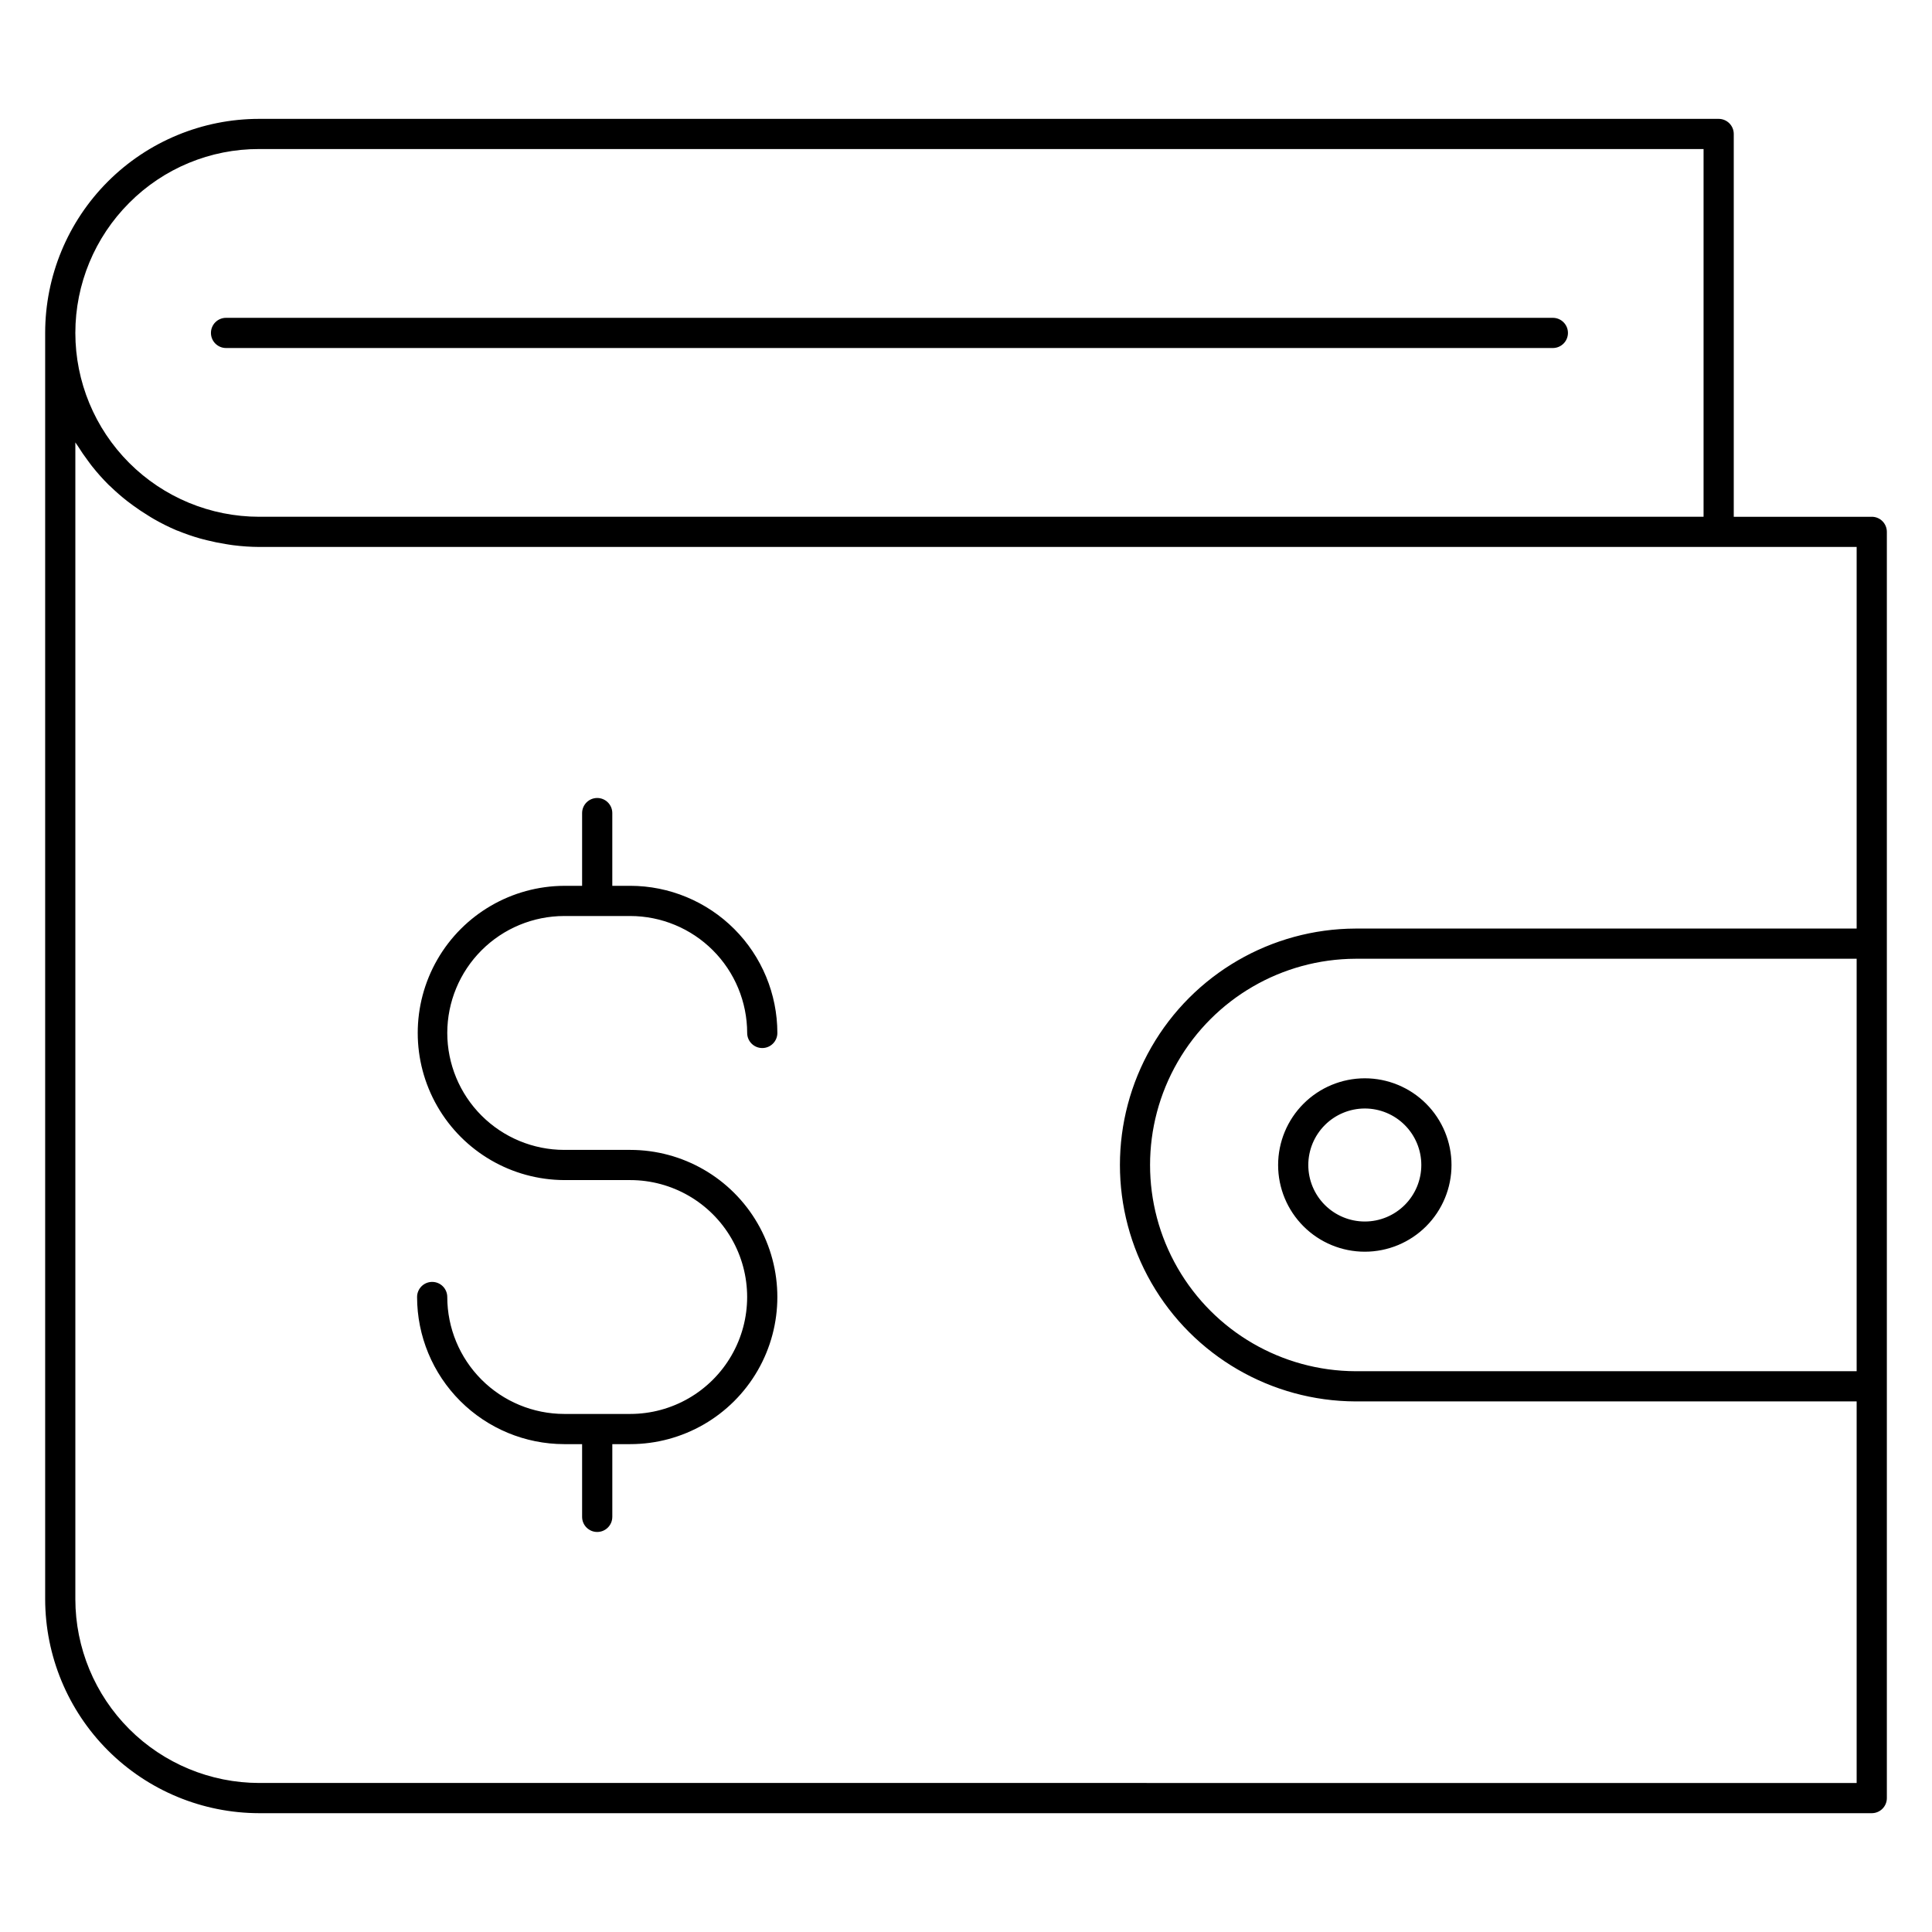
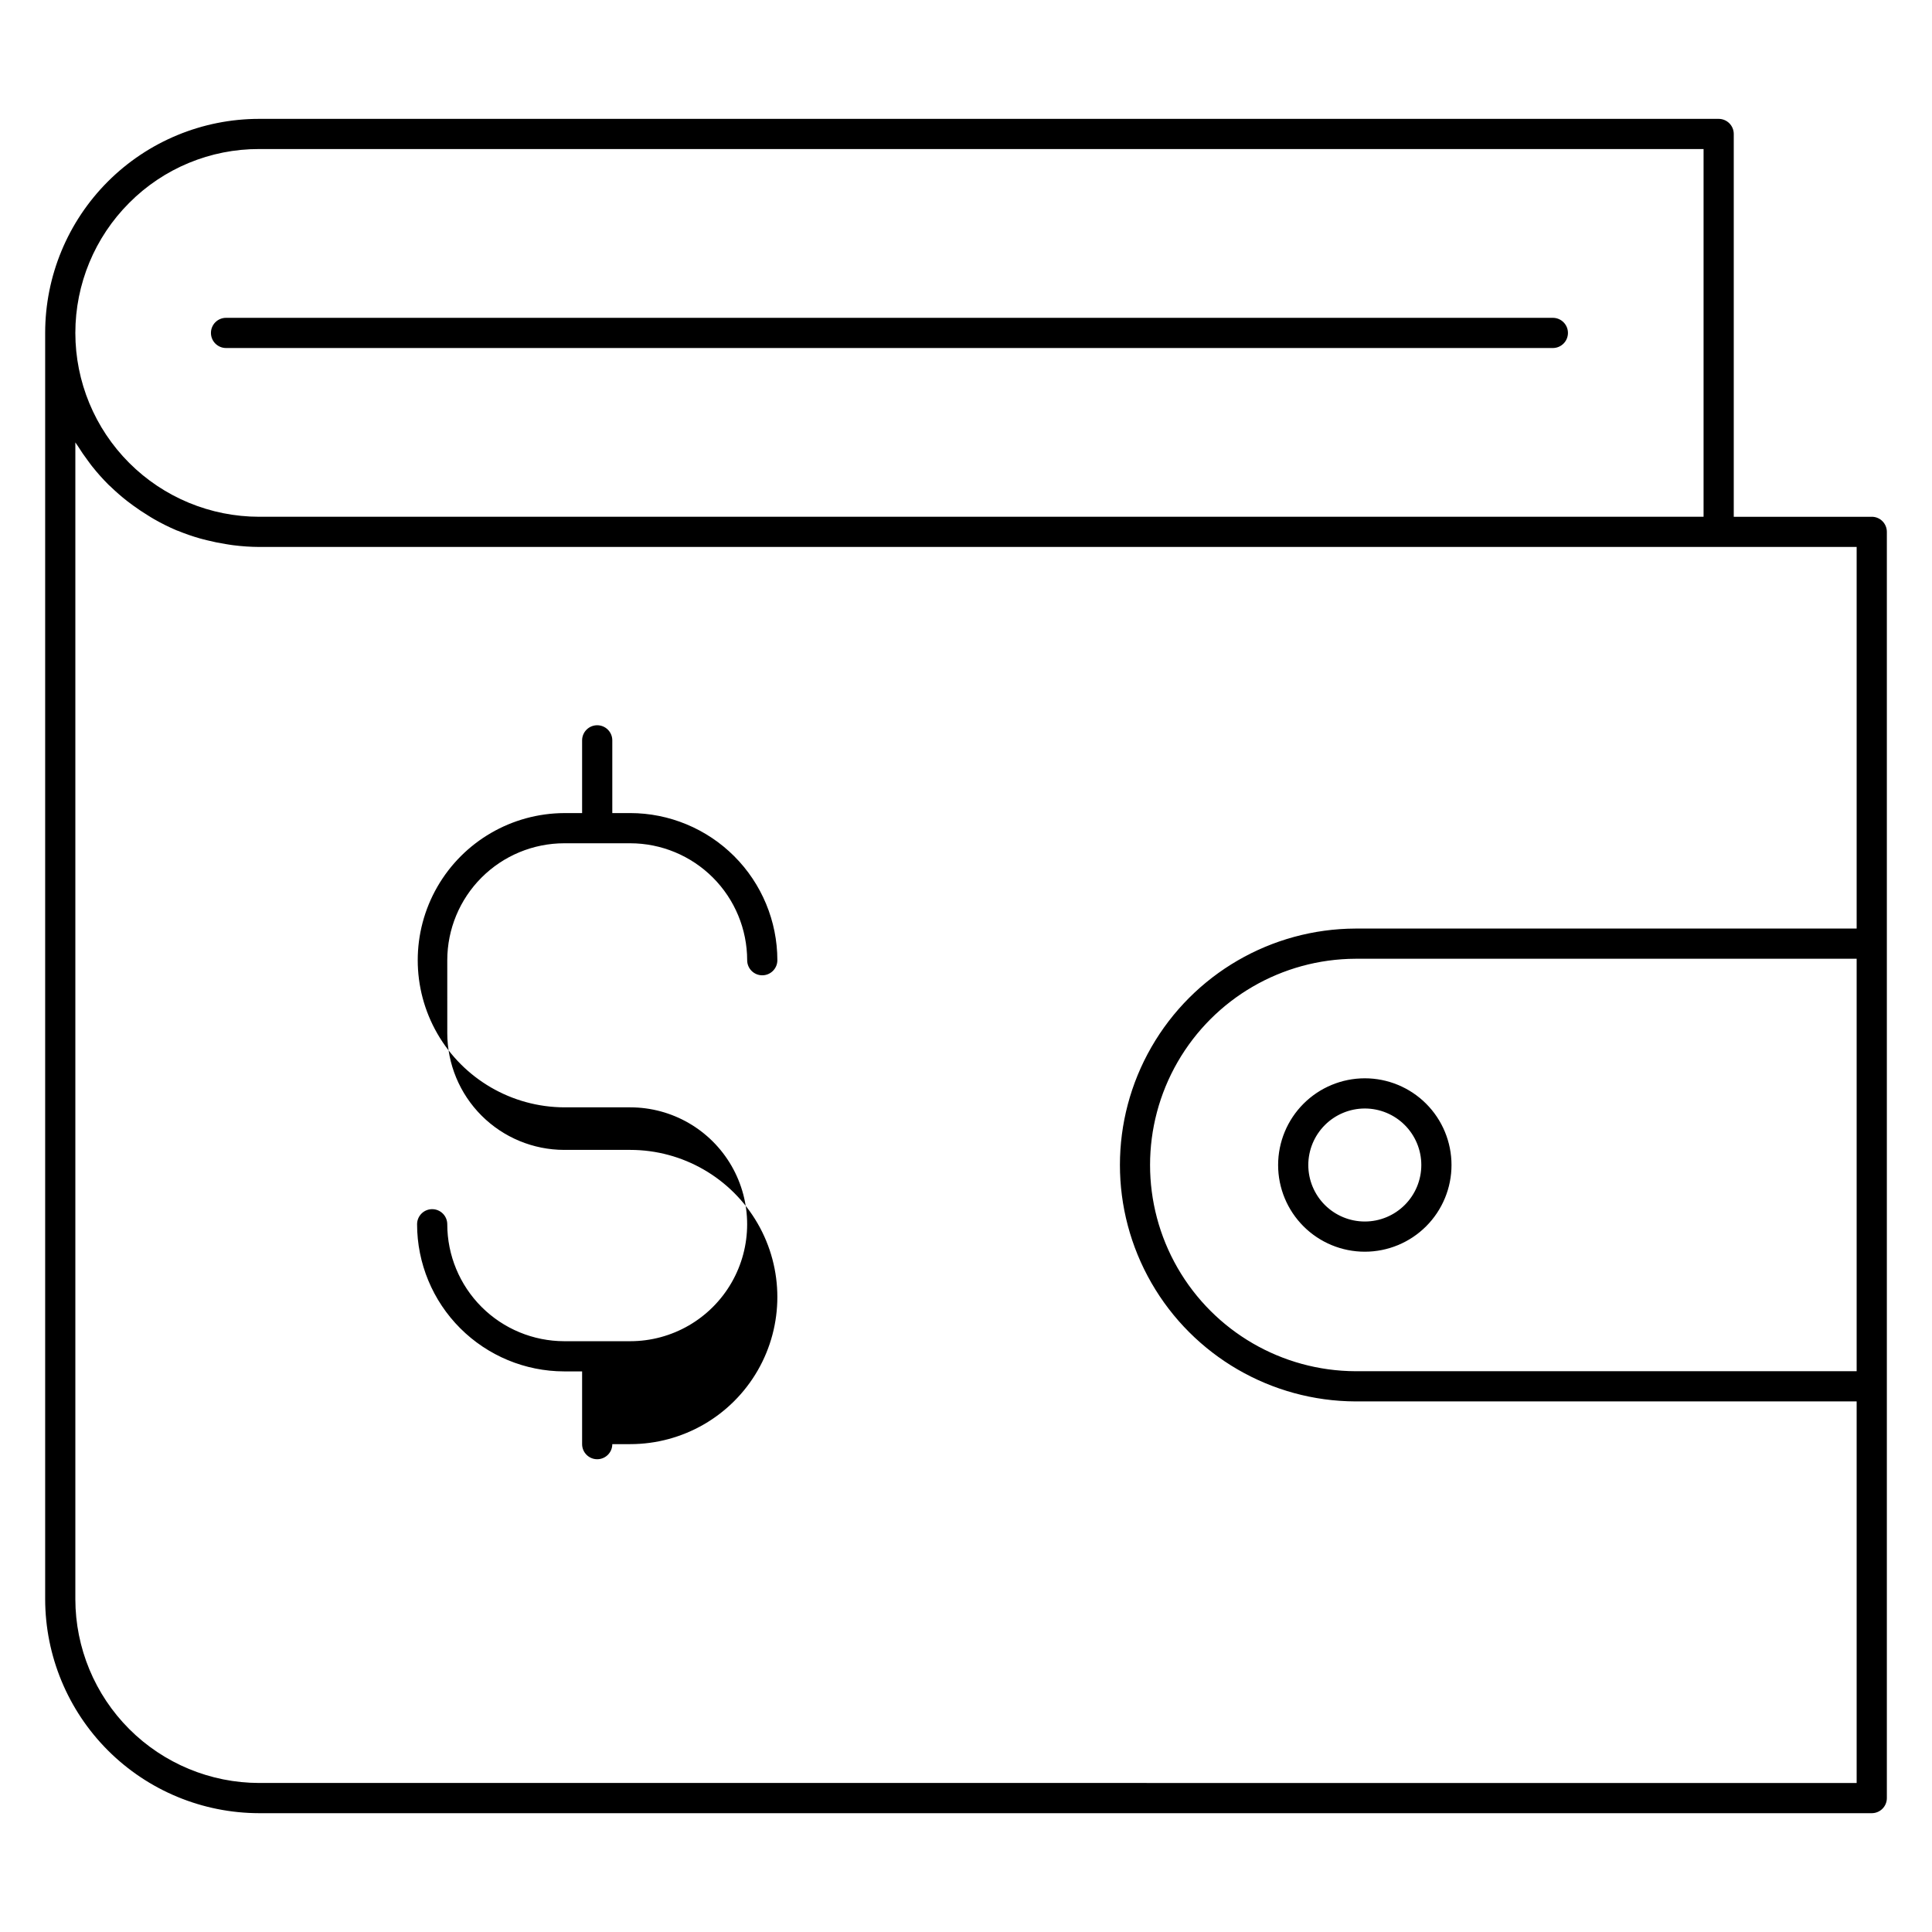
<svg xmlns="http://www.w3.org/2000/svg" fill="#000000" width="800px" height="800px" version="1.1" viewBox="144 144 512 512">
-   <path d="m640.03 280.95h-36.566v-101.45c0-1.062-0.422-2.078-1.172-2.828s-1.77-1.172-2.828-1.172h-386.77c-15.043 0-29.473 5.973-40.113 16.613-10.637 10.637-16.613 25.066-16.613 40.113v335.56-0.004c0.02 15.043 6 29.461 16.633 40.098 10.637 10.633 25.055 16.617 40.094 16.633h427.34c1.062 0 2.078-0.422 2.828-1.172 0.754-0.75 1.172-1.77 1.172-2.832v-335.56c0-1.062-0.422-2.082-1.172-2.832s-1.766-1.172-2.828-1.168zm-461.79-83.184c9.117-9.172 21.523-14.309 34.453-14.27h382.77v97.453h-382.77c-12.922-0.004-25.316-5.137-34.453-14.273-9.137-9.141-14.273-21.531-14.273-34.457 0-12.922 5.137-25.316 14.273-34.453zm34.453 418.74c-12.918-0.012-25.305-5.152-34.441-14.285-9.133-9.137-14.273-21.523-14.285-34.441v-306.54c0.195 0.324 0.441 0.613 0.641 0.934 0.863 1.379 1.781 2.715 2.754 4.008 0.359 0.477 0.699 0.969 1.074 1.434h0.004c1.344 1.695 2.785 3.309 4.316 4.84 0.203 0.199 0.426 0.375 0.629 0.574 1.359 1.312 2.785 2.551 4.269 3.719 0.523 0.414 1.062 0.805 1.605 1.199 1.289 0.945 2.617 1.832 3.988 2.668 0.539 0.332 1.066 0.676 1.621 0.984 1.895 1.082 3.852 2.059 5.859 2.918 0.164 0.07 0.34 0.117 0.504 0.184 1.883 0.766 3.805 1.43 5.762 1.988 0.648 0.188 1.305 0.34 1.961 0.504 1.59 0.398 3.203 0.727 4.844 0.984 0.672 0.105 1.332 0.227 2.012 0.309 2.281 0.293 4.582 0.445 6.883 0.461h423.34v101.13h-132.81c-22.328 0.078-42.93 12.039-54.074 31.391-11.141 19.352-11.141 43.172 0 62.527 11.145 19.352 31.746 31.309 54.074 31.391h132.81v101.12zm423.34-109.12h-132.81c-19.477-0.074-37.441-10.504-47.156-27.383-9.719-16.879-9.719-37.656 0-54.535 9.715-16.879 27.68-27.312 47.156-27.387h132.81zm-153.32-54.648c0 6.098 2.418 11.941 6.731 16.25 4.309 4.309 10.152 6.727 16.246 6.727s11.938-2.422 16.246-6.731c4.309-4.312 6.731-10.156 6.727-16.25 0-6.094-2.422-11.938-6.731-16.246-4.312-4.309-10.156-6.727-16.25-6.727-6.09 0.008-11.93 2.43-16.238 6.738-4.305 4.309-6.727 10.148-6.731 16.238zm22.973-14.98-0.004 0.004c3.973 0 7.781 1.574 10.59 4.383 2.809 2.809 4.391 6.617 4.391 10.586 0 3.973-1.574 7.781-4.383 10.59-2.809 2.812-6.617 4.391-10.59 4.391-3.969 0-7.777-1.574-10.59-4.383-2.809-2.809-4.387-6.617-4.387-10.59 0.004-3.969 1.582-7.773 4.387-10.582 2.809-2.809 6.613-4.387 10.582-4.394zm-243.15-20.02-0.004 0.004c0.008 8.219 3.273 16.094 9.086 21.906 5.809 5.809 13.688 9.078 21.902 9.086h17.496c13.93 0 26.801 7.43 33.766 19.496 6.965 12.062 6.965 26.926 0 38.988s-19.836 19.492-33.766 19.492h-4.746v19.277h-0.004c0 2.211-1.789 4-4 4-2.207 0-4-1.789-4-4v-19.277h-4.746c-10.336-0.012-20.246-4.125-27.555-11.434-7.312-7.309-11.422-17.219-11.434-27.555 0-2.211 1.789-4.004 4-4.004 2.207 0 4 1.793 4 4.004 0.008 8.215 3.277 16.09 9.086 21.902 5.809 5.809 13.688 9.074 21.902 9.086h17.496c11.07 0 21.301-5.906 26.836-15.496 5.535-9.586 5.535-21.398 0-30.988-5.535-9.586-15.766-15.492-26.836-15.492h-17.496c-13.887-0.062-26.695-7.508-33.621-19.547-6.926-12.039-6.926-26.852 0-38.891 6.926-12.035 19.734-19.48 33.621-19.543h4.746v-19.277c0-2.207 1.793-4 4-4 2.211 0 4 1.793 4 4v19.273h4.75c10.336 0.012 20.246 4.125 27.559 11.434 7.309 7.309 11.422 17.223 11.434 27.559 0 2.211-1.793 4-4 4-2.211 0-4-1.789-4-4-0.012-8.215-3.277-16.094-9.086-21.902-5.812-5.809-13.688-9.078-21.902-9.086h-17.5c-8.215 0.008-16.094 3.277-21.902 9.086-5.809 5.809-9.078 13.688-9.086 21.902zm-62.633-185.51c0-1.062 0.418-2.078 1.168-2.832 0.754-0.75 1.77-1.168 2.832-1.168h351.62c2.207 0 4 1.789 4 4 0 2.207-1.793 4-4 4h-351.62c-1.062 0-2.078-0.422-2.828-1.172-0.754-0.75-1.172-1.766-1.172-2.828z" />
+   <path d="m640.03 280.95h-36.566v-101.45c0-1.062-0.422-2.078-1.172-2.828s-1.77-1.172-2.828-1.172h-386.77c-15.043 0-29.473 5.973-40.113 16.613-10.637 10.637-16.613 25.066-16.613 40.113v335.56-0.004c0.02 15.043 6 29.461 16.633 40.098 10.637 10.633 25.055 16.617 40.094 16.633h427.34c1.062 0 2.078-0.422 2.828-1.172 0.754-0.75 1.172-1.77 1.172-2.832v-335.56c0-1.062-0.422-2.082-1.172-2.832s-1.766-1.172-2.828-1.168zm-461.79-83.184c9.117-9.172 21.523-14.309 34.453-14.27h382.77v97.453h-382.77c-12.922-0.004-25.316-5.137-34.453-14.273-9.137-9.141-14.273-21.531-14.273-34.457 0-12.922 5.137-25.316 14.273-34.453zm34.453 418.74c-12.918-0.012-25.305-5.152-34.441-14.285-9.133-9.137-14.273-21.523-14.285-34.441v-306.54c0.195 0.324 0.441 0.613 0.641 0.934 0.863 1.379 1.781 2.715 2.754 4.008 0.359 0.477 0.699 0.969 1.074 1.434h0.004c1.344 1.695 2.785 3.309 4.316 4.84 0.203 0.199 0.426 0.375 0.629 0.574 1.359 1.312 2.785 2.551 4.269 3.719 0.523 0.414 1.062 0.805 1.605 1.199 1.289 0.945 2.617 1.832 3.988 2.668 0.539 0.332 1.066 0.676 1.621 0.984 1.895 1.082 3.852 2.059 5.859 2.918 0.164 0.07 0.34 0.117 0.504 0.184 1.883 0.766 3.805 1.43 5.762 1.988 0.648 0.188 1.305 0.34 1.961 0.504 1.59 0.398 3.203 0.727 4.844 0.984 0.672 0.105 1.332 0.227 2.012 0.309 2.281 0.293 4.582 0.445 6.883 0.461h423.34v101.13h-132.81c-22.328 0.078-42.93 12.039-54.074 31.391-11.141 19.352-11.141 43.172 0 62.527 11.145 19.352 31.746 31.309 54.074 31.391h132.81v101.12zm423.34-109.12h-132.81c-19.477-0.074-37.441-10.504-47.156-27.383-9.719-16.879-9.719-37.656 0-54.535 9.715-16.879 27.68-27.312 47.156-27.387h132.81zm-153.32-54.648c0 6.098 2.418 11.941 6.731 16.25 4.309 4.309 10.152 6.727 16.246 6.727s11.938-2.422 16.246-6.731c4.309-4.312 6.731-10.156 6.727-16.25 0-6.094-2.422-11.938-6.731-16.246-4.312-4.309-10.156-6.727-16.25-6.727-6.09 0.008-11.93 2.43-16.238 6.738-4.305 4.309-6.727 10.148-6.731 16.238zm22.973-14.98-0.004 0.004c3.973 0 7.781 1.574 10.59 4.383 2.809 2.809 4.391 6.617 4.391 10.586 0 3.973-1.574 7.781-4.383 10.59-2.809 2.812-6.617 4.391-10.59 4.391-3.969 0-7.777-1.574-10.59-4.383-2.809-2.809-4.387-6.617-4.387-10.59 0.004-3.969 1.582-7.773 4.387-10.582 2.809-2.809 6.613-4.387 10.582-4.394zm-243.15-20.02-0.004 0.004c0.008 8.219 3.273 16.094 9.086 21.906 5.809 5.809 13.688 9.078 21.902 9.086h17.496c13.93 0 26.801 7.43 33.766 19.496 6.965 12.062 6.965 26.926 0 38.988s-19.836 19.492-33.766 19.492h-4.746h-0.004c0 2.211-1.789 4-4 4-2.207 0-4-1.789-4-4v-19.277h-4.746c-10.336-0.012-20.246-4.125-27.555-11.434-7.312-7.309-11.422-17.219-11.434-27.555 0-2.211 1.789-4.004 4-4.004 2.207 0 4 1.793 4 4.004 0.008 8.215 3.277 16.09 9.086 21.902 5.809 5.809 13.688 9.074 21.902 9.086h17.496c11.07 0 21.301-5.906 26.836-15.496 5.535-9.586 5.535-21.398 0-30.988-5.535-9.586-15.766-15.492-26.836-15.492h-17.496c-13.887-0.062-26.695-7.508-33.621-19.547-6.926-12.039-6.926-26.852 0-38.891 6.926-12.035 19.734-19.48 33.621-19.543h4.746v-19.277c0-2.207 1.793-4 4-4 2.211 0 4 1.793 4 4v19.273h4.75c10.336 0.012 20.246 4.125 27.559 11.434 7.309 7.309 11.422 17.223 11.434 27.559 0 2.211-1.793 4-4 4-2.211 0-4-1.789-4-4-0.012-8.215-3.277-16.094-9.086-21.902-5.812-5.809-13.688-9.078-21.902-9.086h-17.5c-8.215 0.008-16.094 3.277-21.902 9.086-5.809 5.809-9.078 13.688-9.086 21.902zm-62.633-185.51c0-1.062 0.418-2.078 1.168-2.832 0.754-0.75 1.77-1.168 2.832-1.168h351.62c2.207 0 4 1.789 4 4 0 2.207-1.793 4-4 4h-351.62c-1.062 0-2.078-0.422-2.828-1.172-0.754-0.75-1.172-1.766-1.172-2.828z" />
</svg>